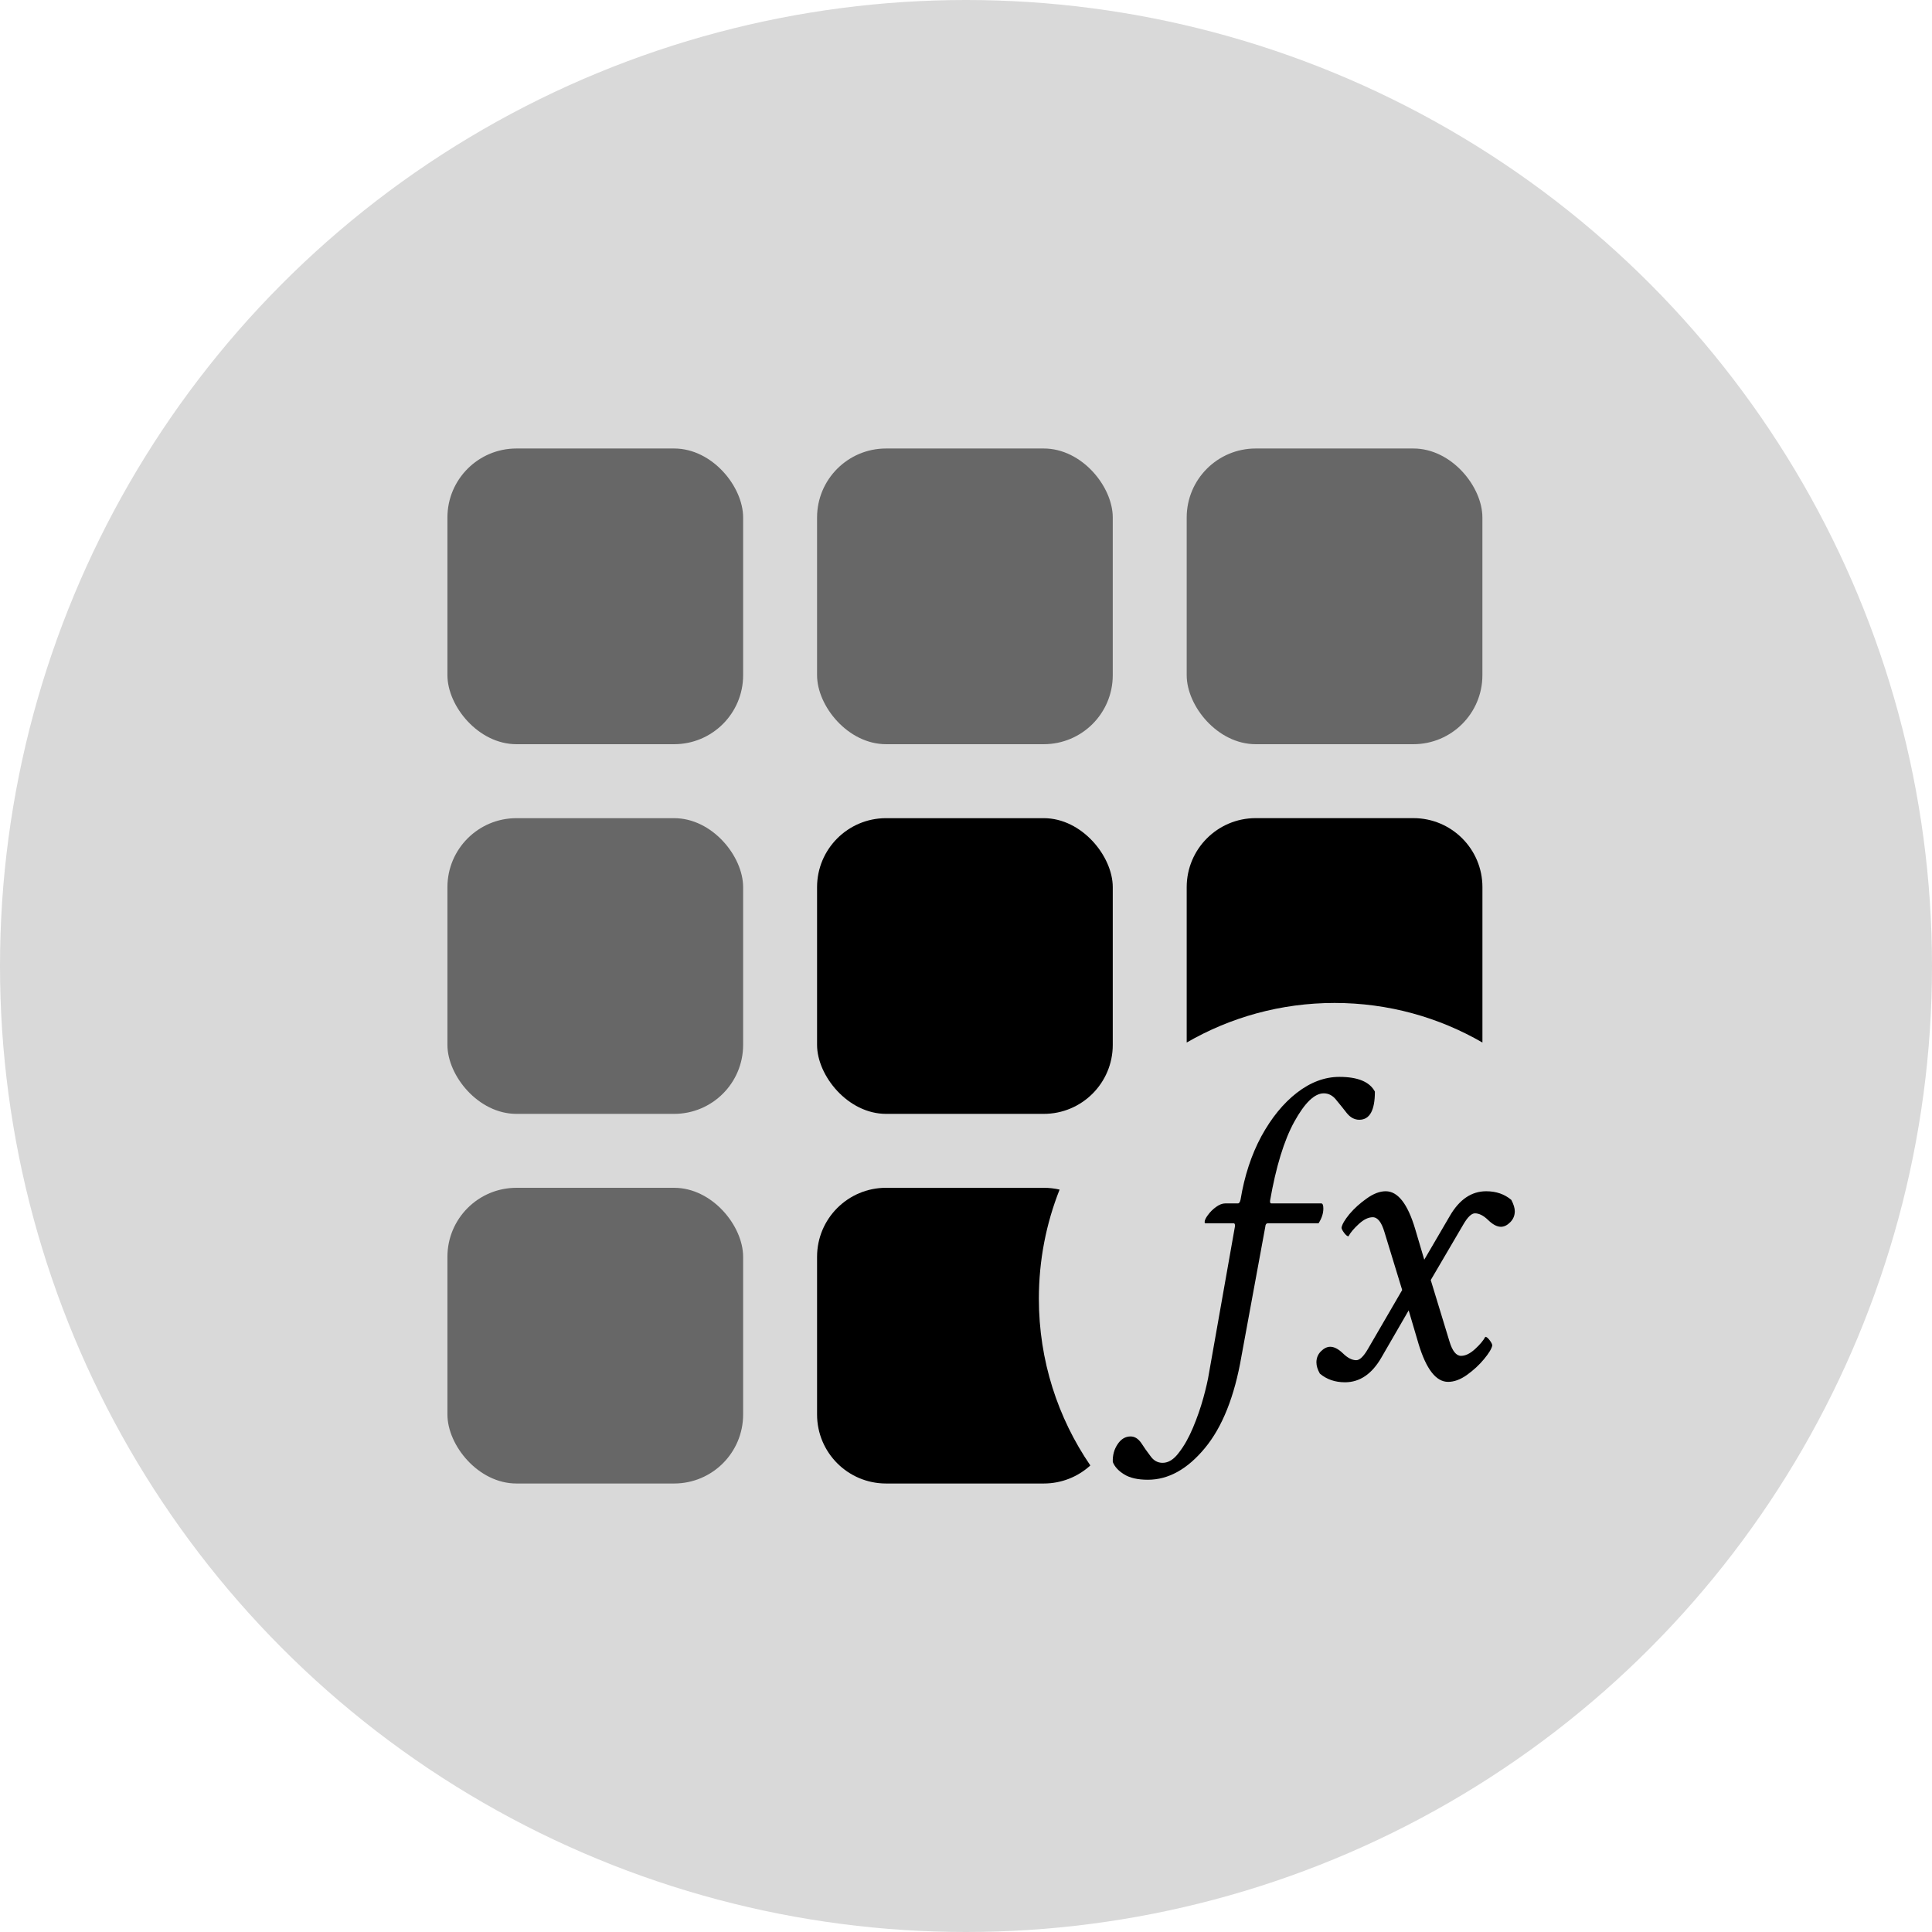
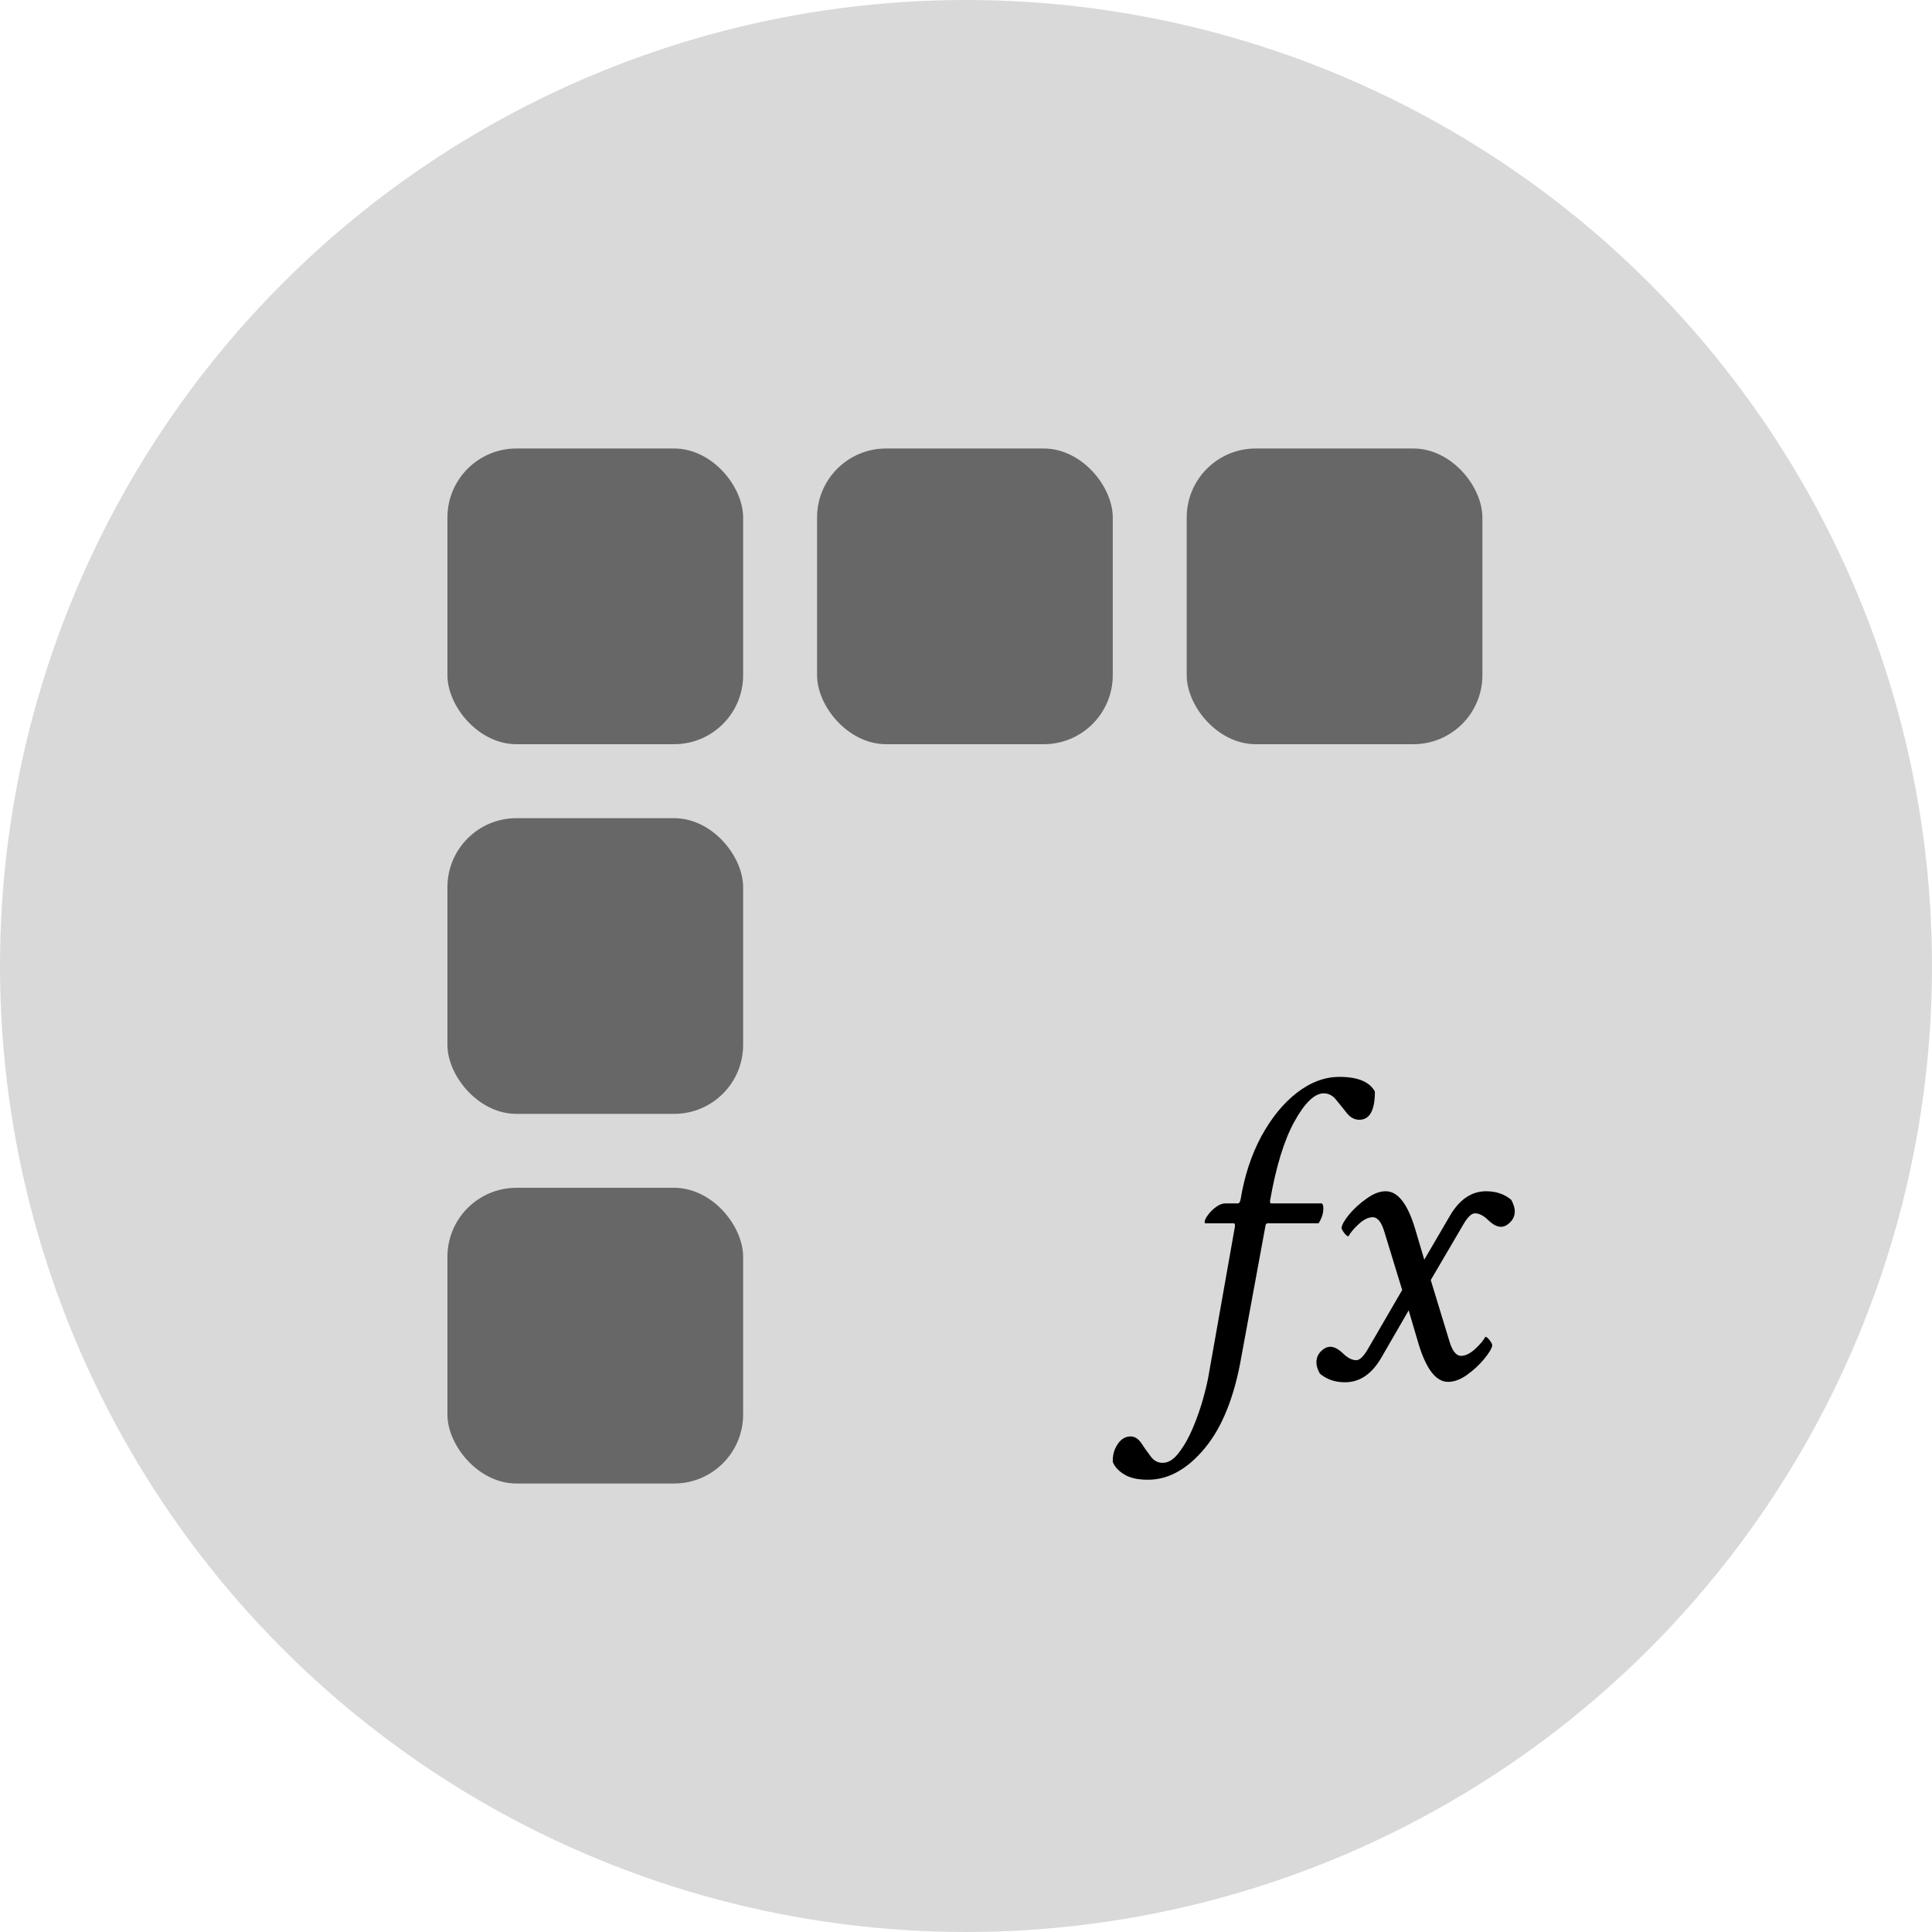
<svg xmlns="http://www.w3.org/2000/svg" style="vertical-align:middle" width="30" height="30" viewBox="0 0 56 56" fill="none">
  <circle cx="28" cy="28" r="28" fill="#D9D9D9" />
  <rect x="12.969" y="13" width="8.571" height="8.571" rx="2" fill="#676767" />
  <rect x="23.683" y="13" width="8.571" height="8.571" rx="2" fill="#676767" />
  <rect x="34.397" y="13" width="8.571" height="8.571" rx="2" fill="#676767" />
  <rect x="21.54" y="32.286" width="8.571" height="8.571" rx="2" transform="rotate(-180 21.54 32.286)" fill="#676767" />
-   <rect x="32.254" y="32.286" width="8.571" height="8.571" rx="2" transform="rotate(-180 32.254 32.286)" fill="black" />
  <rect x="21.54" y="43" width="8.571" height="8.571" rx="2" transform="rotate(-180 21.54 43)" fill="#676767" />
-   <path fill-rule="evenodd" clip-rule="evenodd" d="M42.969 30.218C41.708 29.489 40.244 29.071 38.683 29.071C37.122 29.071 35.658 29.489 34.397 30.218L34.397 25.714C34.397 24.61 35.293 23.714 36.397 23.714L40.969 23.714C42.073 23.714 42.969 24.61 42.969 25.714L42.969 30.218Z" fill="black" />
-   <path fill-rule="evenodd" clip-rule="evenodd" d="M30.713 34.481C30.566 34.447 30.412 34.429 30.254 34.429L25.683 34.429C24.578 34.429 23.683 35.324 23.683 36.429L23.683 41C23.683 42.105 24.578 43 25.683 43L30.254 43C30.774 43 31.248 42.802 31.604 42.477C30.662 41.1 30.112 39.436 30.112 37.643C30.112 36.526 30.325 35.46 30.713 34.481Z" fill="black" />
  <path d="M38.822 31.214C39.358 31.214 39.701 31.357 39.852 31.641C39.852 32.185 39.701 32.457 39.4 32.457C39.266 32.457 39.146 32.395 39.042 32.269C38.941 32.139 38.839 32.012 38.734 31.886C38.634 31.756 38.512 31.691 38.37 31.691C38.102 31.691 37.818 31.966 37.516 32.514C37.219 33.054 36.985 33.818 36.813 34.805V34.83C36.813 34.864 36.826 34.881 36.851 34.881H38.295C38.337 34.881 38.358 34.931 38.358 35.031C38.358 35.169 38.312 35.312 38.219 35.458H36.75C36.704 35.458 36.679 35.492 36.675 35.559L35.984 39.313C35.784 40.476 35.43 41.364 34.923 41.975C34.417 42.586 33.867 42.891 33.272 42.891C32.979 42.891 32.749 42.839 32.582 42.734C32.414 42.63 32.306 42.51 32.255 42.376C32.247 42.184 32.293 42.012 32.394 41.862C32.494 41.711 32.62 41.636 32.77 41.636C32.887 41.636 32.99 41.698 33.078 41.824C33.161 41.954 33.252 42.081 33.348 42.207C33.44 42.337 33.557 42.401 33.699 42.401C33.867 42.401 34.024 42.303 34.17 42.106C34.321 41.914 34.457 41.673 34.578 41.385C34.7 41.096 34.8 40.807 34.88 40.518C34.959 40.229 35.014 39.991 35.043 39.803L35.796 35.546V35.521C35.796 35.479 35.784 35.458 35.758 35.458H34.942C34.926 35.458 34.917 35.446 34.917 35.42C34.917 35.37 34.949 35.303 35.011 35.22C35.074 35.132 35.152 35.054 35.244 34.987C35.34 34.916 35.432 34.881 35.52 34.881H35.884C35.917 34.881 35.943 34.843 35.959 34.768C36.072 34.081 36.273 33.47 36.562 32.934C36.855 32.399 37.198 31.978 37.592 31.673C37.989 31.367 38.399 31.214 38.822 31.214Z" fill="black" />
  <path d="M40.166 34.529C40.517 34.529 40.802 34.893 41.019 35.621L41.283 36.513L42.024 35.245C42.3 34.768 42.652 34.529 43.078 34.529C43.367 34.529 43.61 34.613 43.807 34.78C43.874 34.91 43.907 35.019 43.907 35.107C43.907 35.232 43.863 35.339 43.775 35.427C43.688 35.515 43.597 35.559 43.505 35.559C43.392 35.559 43.269 35.494 43.135 35.364C43.001 35.234 42.873 35.169 42.752 35.169C42.652 35.169 42.539 35.278 42.413 35.496L41.471 37.103L42.011 38.873C42.095 39.158 42.208 39.3 42.35 39.3C42.476 39.3 42.61 39.235 42.752 39.106C42.894 38.976 42.995 38.857 43.053 38.748C43.087 38.748 43.129 38.781 43.179 38.848C43.229 38.915 43.254 38.965 43.254 38.999C43.237 39.091 43.158 39.223 43.016 39.394C42.878 39.562 42.712 39.715 42.52 39.853C42.331 39.987 42.149 40.054 41.974 40.054C41.626 40.054 41.342 39.69 41.12 38.961L40.831 37.982L40.04 39.35C39.764 39.828 39.412 40.066 38.985 40.066C38.697 40.066 38.454 39.982 38.257 39.815C38.19 39.698 38.157 39.589 38.157 39.489C38.157 39.363 38.201 39.256 38.288 39.168C38.376 39.081 38.466 39.037 38.558 39.037C38.671 39.037 38.795 39.101 38.929 39.231C39.063 39.361 39.19 39.426 39.312 39.426C39.412 39.426 39.525 39.317 39.651 39.099L40.643 37.392L40.128 35.709C40.044 35.425 39.931 35.282 39.789 35.282C39.663 35.282 39.529 35.347 39.387 35.477C39.245 35.607 39.144 35.726 39.086 35.835C39.052 35.835 39.01 35.801 38.96 35.734C38.91 35.667 38.885 35.617 38.885 35.584C38.902 35.487 38.979 35.356 39.117 35.188C39.259 35.021 39.427 34.87 39.619 34.736C39.812 34.598 39.994 34.529 40.166 34.529Z" fill="black" />
</svg>